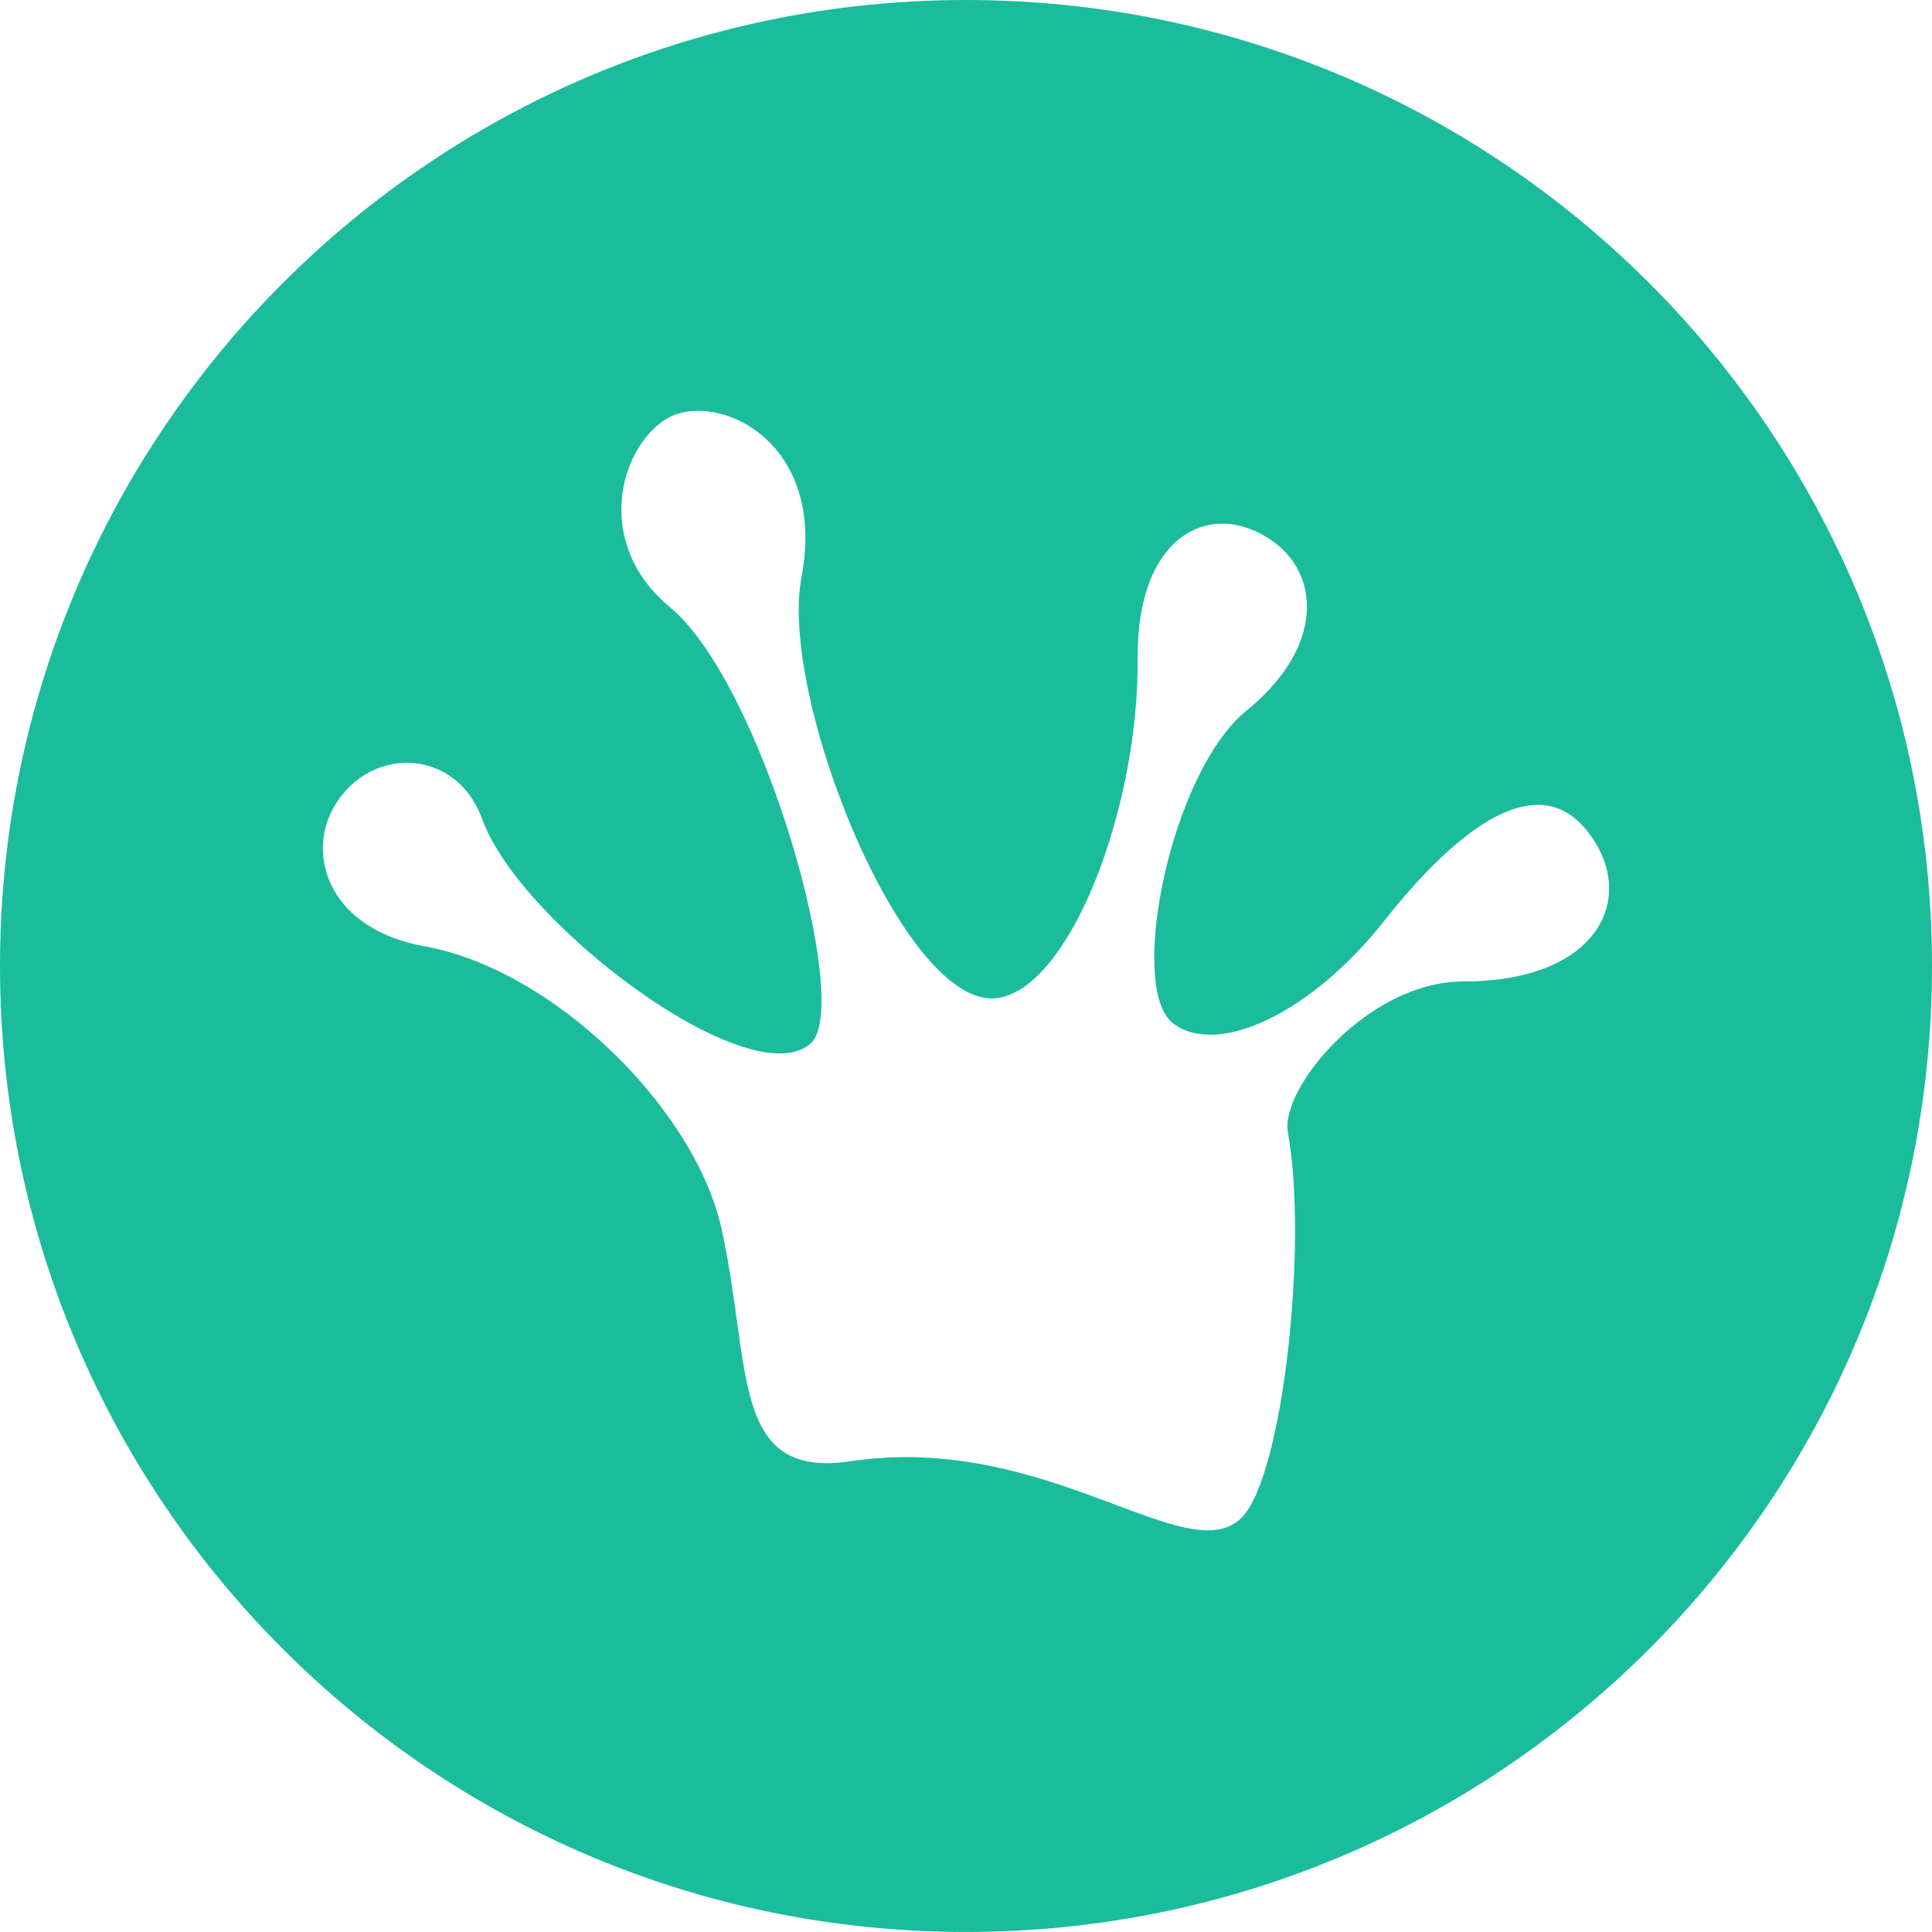
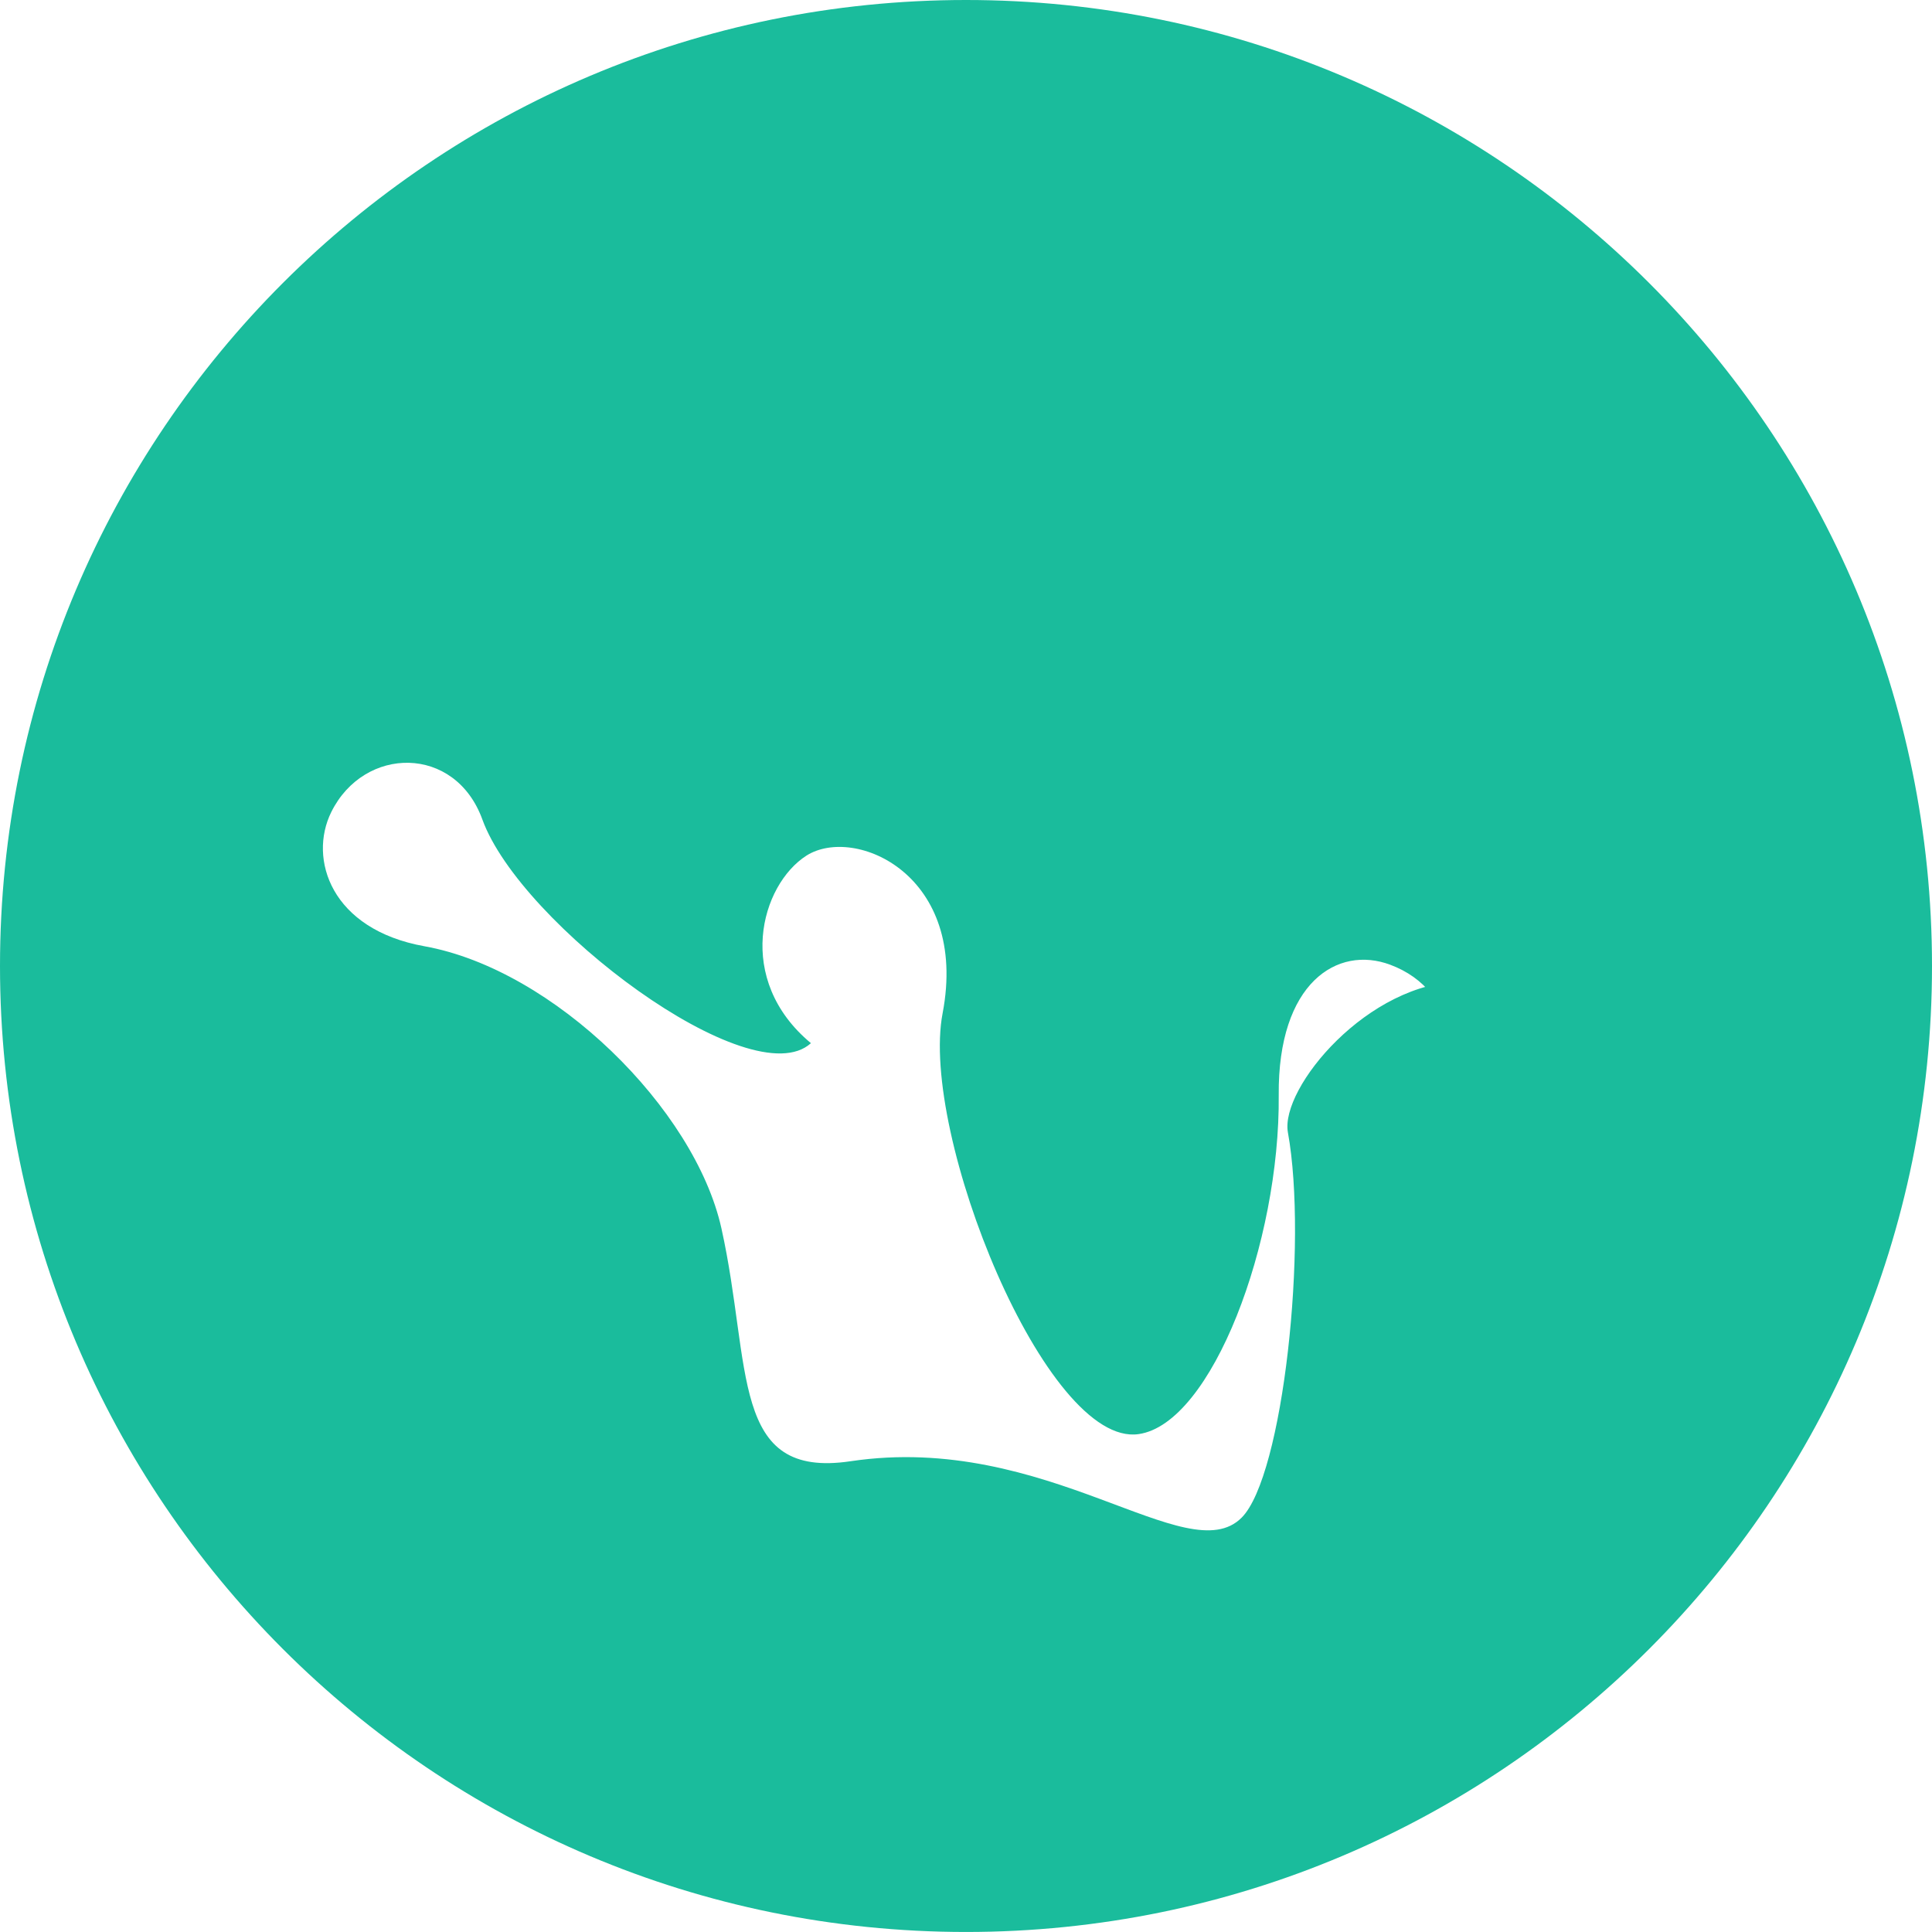
<svg xmlns="http://www.w3.org/2000/svg" version="1.1" id="Capa_1" x="0px" y="0px" width="65.403px" fill="#1abc9c" height="65.402px" viewBox="0 0 65.403 65.402" style="enable-background:new 0 0 65.403 65.402;" xml:space="preserve">
  <g>
-     <path d="M32.702,0C14.641,0,0,14.641,0,32.701c0,18.062,14.641,32.701,32.702,32.701c18.062,0,32.701-14.64,32.701-32.701   C65.403,14.641,50.763,0,32.702,0z M49.529,33.226c-3.216,0-6.195,3.613-5.931,5.104c0.683,3.757-0.157,11.645-1.567,13.048   c-1.836,1.838-6.573-2.906-13.234-1.912c-4.094,0.613-3.333-3.187-4.375-7.883c-0.9-4.049-5.674-8.76-10.049-9.549   c-3.169-0.567-3.943-2.959-3.158-4.545c1.112-2.245,4.194-2.282,5.114,0.252c1.284,3.546,9.103,9.411,11.123,7.573   c1.42-1.294-1.638-12.165-4.777-14.763c-2.588-2.151-1.707-5.354-0.149-6.351c1.635-1.032,5.499,0.651,4.607,5.337   c-0.784,4.071,3.503,14.706,6.638,14.248c2.478-0.358,4.788-6.482,4.74-11.477c-0.032-3.8,1.986-5.082,3.777-4.411   c2.331,0.871,2.906,3.723-0.104,6.173c-2.571,2.093-4.04,9.438-2.45,10.592c1.533,1.113,4.676-0.39,7.117-3.478   c2.598-3.287,5.173-5.071,6.807-3.14C55.492,30.216,54.271,33.226,49.529,33.226z" />
+     <path d="M32.702,0C14.641,0,0,14.641,0,32.701c0,18.062,14.641,32.701,32.702,32.701c18.062,0,32.701-14.64,32.701-32.701   C65.403,14.641,50.763,0,32.702,0z M49.529,33.226c-3.216,0-6.195,3.613-5.931,5.104c0.683,3.757-0.157,11.645-1.567,13.048   c-1.836,1.838-6.573-2.906-13.234-1.912c-4.094,0.613-3.333-3.187-4.375-7.883c-0.9-4.049-5.674-8.76-10.049-9.549   c-3.169-0.567-3.943-2.959-3.158-4.545c1.112-2.245,4.194-2.282,5.114,0.252c1.284,3.546,9.103,9.411,11.123,7.573   c-2.588-2.151-1.707-5.354-0.149-6.351c1.635-1.032,5.499,0.651,4.607,5.337   c-0.784,4.071,3.503,14.706,6.638,14.248c2.478-0.358,4.788-6.482,4.74-11.477c-0.032-3.8,1.986-5.082,3.777-4.411   c2.331,0.871,2.906,3.723-0.104,6.173c-2.571,2.093-4.04,9.438-2.45,10.592c1.533,1.113,4.676-0.39,7.117-3.478   c2.598-3.287,5.173-5.071,6.807-3.14C55.492,30.216,54.271,33.226,49.529,33.226z" />
  </g>
  <g>
</g>
  <g>
</g>
  <g>
</g>
  <g>
</g>
  <g>
</g>
  <g>
</g>
  <g>
</g>
  <g>
</g>
  <g>
</g>
  <g>
</g>
  <g>
</g>
  <g>
</g>
  <g>
</g>
  <g>
</g>
  <g>
</g>
</svg>